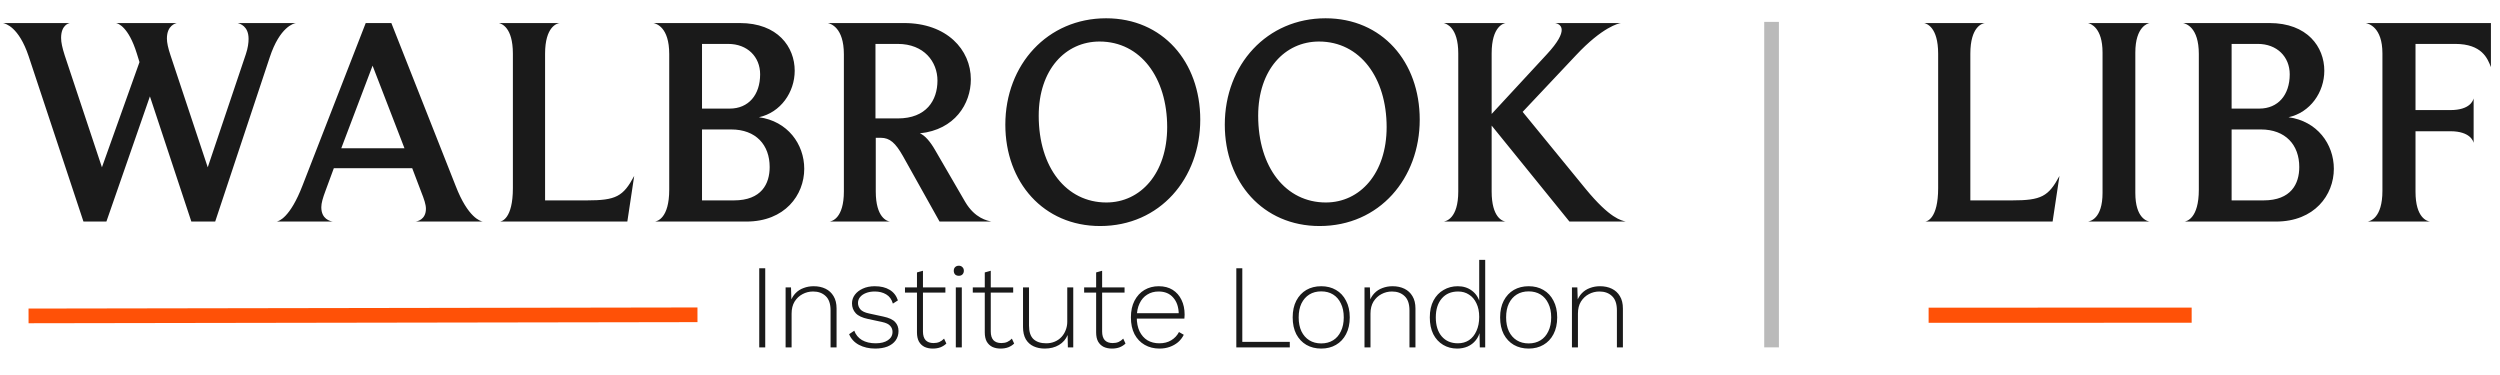
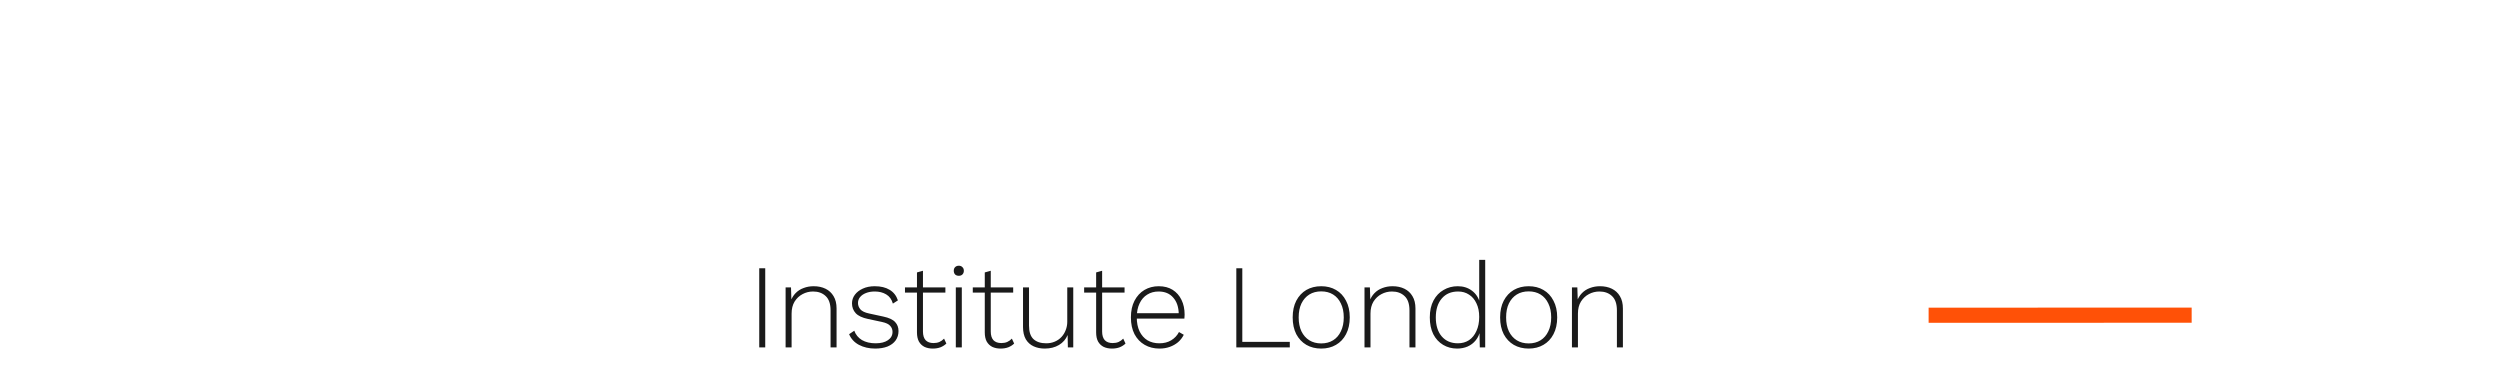
<svg xmlns="http://www.w3.org/2000/svg" width="914" height="137" viewBox="0 0 914 137" fill="none">
  <line x1="707.87" y1="115.242" x2="798.505" y2="115.233" stroke="#FF5107" stroke-width="5.535" stroke-linecap="square" />
-   <path d="M752.94 64.328L750.434 81H703.795C704.449 81 708.589 80.019 708.589 68.795V19.65C708.589 9.843 704.34 8.644 703.468 8.426H725.698C724.717 8.535 720.358 9.734 720.358 19.65V73.263H735.614C746.293 73.263 748.908 71.847 752.94 64.328ZM780.676 70.539C780.676 79.801 785.035 80.891 785.907 81H763.35C764.113 80.891 768.69 80.019 768.69 70.539V19.214C768.69 9.952 764.222 8.644 763.35 8.426H785.907C785.253 8.535 780.676 9.734 780.676 19.214V70.539ZM853.255 61.712C853.255 71.302 846.172 81 832.115 81H798.661C799.424 80.891 803.891 79.91 803.891 69.34V19.759C803.891 9.843 799.097 8.644 798.116 8.426H829.717C843.556 8.426 849.768 17.144 849.768 25.861C849.768 33.707 844.646 41.117 836.691 42.861C847.152 44.277 853.255 52.668 853.255 61.712ZM840.614 61.059C840.614 52.995 835.602 47.328 826.557 47.328H815.878V73.263H827.538C837.672 73.263 840.614 67.161 840.614 61.059ZM837.127 27.169C837.127 20.74 832.441 16.054 825.467 16.054H815.878V39.7H826.012C832.877 39.7 837.127 34.688 837.127 27.169ZM910.68 24.553C909.482 21.393 907.411 16.054 897.604 16.054H883.111V40.245H895.86C903.052 40.245 904.142 36.758 904.36 35.995V52.232C904.251 51.687 903.161 47.982 895.86 47.982H883.111V70.103C883.111 79.692 887.361 80.891 888.45 81H865.567C866.438 80.891 871.015 79.801 871.015 69.776V19.541C871.015 9.843 865.894 8.644 864.913 8.426H910.68V24.553Z" fill="#1A1A1A" />
  <path d="M279.77 98.067V127H277.578V98.067H279.77ZM287.217 127V105.081H289.19L289.365 110.561L289.015 110.254C289.424 109.056 290.038 108.033 290.856 107.185C291.674 106.338 292.653 105.709 293.793 105.3C294.933 104.862 296.16 104.643 297.475 104.643C299.112 104.643 300.559 104.95 301.815 105.563C303.072 106.177 304.051 107.083 304.753 108.281C305.483 109.479 305.849 110.985 305.849 112.797V127H303.657V113.498C303.657 111.101 303.058 109.348 301.859 108.237C300.69 107.127 299.156 106.572 297.256 106.572C295.883 106.572 294.597 106.893 293.399 107.536C292.23 108.15 291.265 109.056 290.505 110.254C289.775 111.452 289.409 112.913 289.409 114.638V127H287.217ZM319.949 127.438C317.728 127.438 315.755 126.985 314.031 126.079C312.336 125.173 311.138 123.873 310.436 122.178L312.321 120.907C312.848 122.368 313.783 123.508 315.127 124.326C316.501 125.115 318.167 125.51 320.125 125.51C322.053 125.51 323.559 125.13 324.64 124.37C325.75 123.61 326.306 122.602 326.306 121.345C326.306 120.497 326.028 119.767 325.473 119.153C324.947 118.51 323.939 118.028 322.448 117.706L317.319 116.61C315.244 116.172 313.754 115.471 312.848 114.506C311.942 113.513 311.489 112.314 311.489 110.911C311.489 109.742 311.839 108.69 312.541 107.755C313.242 106.82 314.206 106.075 315.434 105.519C316.691 104.935 318.152 104.643 319.818 104.643C322.01 104.643 323.822 105.081 325.254 105.958C326.686 106.805 327.694 108.091 328.278 109.816L326.437 110.999C325.999 109.45 325.181 108.325 323.982 107.624C322.813 106.922 321.425 106.572 319.818 106.572C318.59 106.572 317.509 106.762 316.574 107.141C315.668 107.492 314.952 107.989 314.426 108.632C313.929 109.246 313.68 109.962 313.68 110.78C313.68 111.628 313.973 112.402 314.557 113.103C315.142 113.776 316.179 114.272 317.67 114.594L322.93 115.734C325.005 116.172 326.452 116.844 327.27 117.75C328.089 118.627 328.498 119.723 328.498 121.038C328.498 122.324 328.147 123.464 327.446 124.457C326.744 125.422 325.75 126.167 324.465 126.693C323.179 127.19 321.674 127.438 319.949 127.438ZM337.435 98.988V121.213C337.435 122.587 337.757 123.639 338.4 124.37C339.072 125.071 340.036 125.422 341.293 125.422C342.111 125.422 342.828 125.29 343.441 125.027C344.084 124.735 344.654 124.326 345.151 123.8L345.984 125.597C345.429 126.152 344.727 126.605 343.88 126.956C343.032 127.278 342.082 127.438 341.03 127.438C339.89 127.438 338.882 127.234 338.005 126.825C337.129 126.386 336.442 125.729 335.945 124.852C335.477 123.975 335.244 122.865 335.244 121.52V99.601L337.435 98.988ZM345.633 105.081V106.966H330.86V105.081H345.633ZM350.541 100.829C349.986 100.829 349.533 100.668 349.182 100.347C348.86 99.996 348.7 99.543 348.7 98.988C348.7 98.432 348.86 97.994 349.182 97.672C349.533 97.322 349.986 97.146 350.541 97.146C351.096 97.146 351.535 97.322 351.856 97.672C352.207 97.994 352.382 98.432 352.382 98.988C352.382 99.543 352.207 99.996 351.856 100.347C351.535 100.668 351.096 100.829 350.541 100.829ZM351.637 105.081V127H349.445V105.081H351.637ZM362.224 98.988V121.213C362.224 122.587 362.546 123.639 363.189 124.37C363.861 125.071 364.825 125.422 366.082 125.422C366.9 125.422 367.616 125.29 368.23 125.027C368.873 124.735 369.443 124.326 369.94 123.8L370.773 125.597C370.218 126.152 369.516 126.605 368.669 126.956C367.821 127.278 366.871 127.438 365.819 127.438C364.679 127.438 363.671 127.234 362.794 126.825C361.918 126.386 361.231 125.729 360.734 124.852C360.266 123.975 360.033 122.865 360.033 121.52V99.601L362.224 98.988ZM370.422 105.081V106.966H355.649V105.081H370.422ZM381.949 127.438C380.43 127.438 379.071 127.161 377.872 126.605C376.674 126.05 375.724 125.188 375.023 124.019C374.351 122.821 374.015 121.33 374.015 119.548V105.081H376.207V119.022C376.207 121.301 376.747 122.952 377.829 123.975C378.939 124.998 380.488 125.51 382.475 125.51C383.644 125.51 384.697 125.305 385.632 124.896C386.596 124.487 387.415 123.917 388.087 123.186C388.759 122.455 389.27 121.623 389.621 120.687C390.001 119.723 390.191 118.715 390.191 117.663V105.081H392.383V127H390.41L390.322 122.485C389.679 124.034 388.627 125.246 387.166 126.123C385.705 127 383.966 127.438 381.949 127.438ZM402.939 98.988V121.213C402.939 122.587 403.26 123.639 403.903 124.37C404.575 125.071 405.54 125.422 406.797 125.422C407.615 125.422 408.331 125.29 408.945 125.027C409.588 124.735 410.158 124.326 410.654 123.8L411.487 125.597C410.932 126.152 410.231 126.605 409.383 126.956C408.536 127.278 407.586 127.438 406.534 127.438C405.394 127.438 404.386 127.234 403.509 126.825C402.632 126.386 401.945 125.729 401.448 124.852C400.981 123.975 400.747 122.865 400.747 121.52V99.601L402.939 98.988ZM411.137 105.081V106.966H396.363V105.081H411.137ZM423.891 127.438C421.875 127.438 420.077 126.985 418.499 126.079C416.921 125.173 415.679 123.873 414.773 122.178C413.896 120.454 413.458 118.408 413.458 116.041C413.458 113.673 413.896 111.642 414.773 109.947C415.679 108.223 416.892 106.908 418.412 106.002C419.961 105.096 421.699 104.643 423.628 104.643C425.616 104.643 427.311 105.081 428.713 105.958C430.116 106.835 431.198 108.062 431.957 109.64C432.717 111.189 433.097 112.986 433.097 115.032C433.097 115.295 433.083 115.558 433.053 115.821C433.053 116.055 433.039 116.274 433.01 116.479H414.817V114.506H432.045L430.949 114.813C430.92 112.3 430.248 110.298 428.933 108.807C427.647 107.317 425.864 106.572 423.584 106.572C422.006 106.572 420.618 106.951 419.42 107.711C418.222 108.442 417.286 109.523 416.614 110.955C415.942 112.358 415.606 114.053 415.606 116.041C415.606 117.999 415.942 119.694 416.614 121.126C417.316 122.558 418.28 123.654 419.508 124.414C420.764 125.144 422.211 125.51 423.847 125.51C425.543 125.51 426.989 125.144 428.187 124.414C429.415 123.683 430.365 122.675 431.037 121.389L432.79 122.397C432.264 123.449 431.563 124.355 430.686 125.115C429.809 125.846 428.801 126.415 427.661 126.825C426.522 127.234 425.265 127.438 423.891 127.438ZM454.188 124.983H471.548V127H451.997V98.067H454.188V124.983ZM483.037 104.643C485.082 104.643 486.88 105.096 488.429 106.002C490.007 106.908 491.234 108.223 492.111 109.947C493.017 111.642 493.47 113.673 493.47 116.041C493.47 118.408 493.017 120.454 492.111 122.178C491.234 123.873 490.007 125.173 488.429 126.079C486.88 126.985 485.082 127.438 483.037 127.438C480.991 127.438 479.179 126.985 477.601 126.079C476.052 125.173 474.824 123.873 473.918 122.178C473.041 120.454 472.603 118.408 472.603 116.041C472.603 113.673 473.041 111.642 473.918 109.947C474.824 108.223 476.052 106.908 477.601 106.002C479.179 105.096 480.991 104.643 483.037 104.643ZM483.037 106.528C481.371 106.528 479.924 106.908 478.697 107.667C477.469 108.427 476.505 109.523 475.803 110.955C475.131 112.358 474.795 114.053 474.795 116.041C474.795 117.999 475.131 119.694 475.803 121.126C476.505 122.558 477.469 123.654 478.697 124.414C479.924 125.173 481.371 125.553 483.037 125.553C484.702 125.553 486.149 125.173 487.376 124.414C488.604 123.654 489.554 122.558 490.226 121.126C490.927 119.694 491.278 117.999 491.278 116.041C491.278 114.053 490.927 112.358 490.226 110.955C489.554 109.523 488.604 108.427 487.376 107.667C486.149 106.908 484.702 106.528 483.037 106.528ZM498.86 127V105.081H500.833L501.008 110.561L500.658 110.254C501.067 109.056 501.681 108.033 502.499 107.185C503.317 106.338 504.296 105.709 505.436 105.3C506.576 104.862 507.803 104.643 509.118 104.643C510.755 104.643 512.202 104.95 513.458 105.563C514.715 106.177 515.694 107.083 516.395 108.281C517.126 109.479 517.491 110.985 517.491 112.797V127H515.3V113.498C515.3 111.101 514.7 109.348 513.502 108.237C512.333 107.127 510.799 106.572 508.899 106.572C507.526 106.572 506.24 106.893 505.041 107.536C503.872 108.15 502.908 109.056 502.148 110.254C501.418 111.452 501.052 112.913 501.052 114.638V127H498.86ZM532.732 127.438C530.832 127.438 529.123 126.985 527.603 126.079C526.083 125.173 524.885 123.873 524.008 122.178C523.161 120.454 522.737 118.408 522.737 116.041C522.737 113.615 523.19 111.554 524.096 109.859C525.002 108.164 526.229 106.878 527.778 106.002C529.327 105.096 531.051 104.643 532.951 104.643C534.968 104.643 536.692 105.183 538.124 106.265C539.585 107.346 540.564 108.836 541.061 110.736L540.798 110.955V94.998H542.99V127H541.017L540.886 120.907L541.149 120.819C540.886 122.222 540.345 123.42 539.527 124.414C538.738 125.407 537.744 126.167 536.546 126.693C535.377 127.19 534.106 127.438 532.732 127.438ZM532.995 125.51C534.544 125.51 535.903 125.13 537.072 124.37C538.241 123.581 539.147 122.455 539.79 120.994C540.462 119.533 540.798 117.823 540.798 115.865C540.798 113.936 540.462 112.285 539.79 110.911C539.147 109.509 538.241 108.442 537.072 107.711C535.932 106.951 534.602 106.572 533.083 106.572C530.569 106.572 528.582 107.419 527.121 109.114C525.659 110.809 524.929 113.118 524.929 116.041C524.929 118.963 525.645 121.272 527.077 122.967C528.538 124.662 530.511 125.51 532.995 125.51ZM558.878 104.643C560.924 104.643 562.721 105.096 564.27 106.002C565.848 106.908 567.075 108.223 567.952 109.947C568.858 111.642 569.311 113.673 569.311 116.041C569.311 118.408 568.858 120.454 567.952 122.178C567.075 123.873 565.848 125.173 564.27 126.079C562.721 126.985 560.924 127.438 558.878 127.438C556.832 127.438 555.02 126.985 553.442 126.079C551.893 125.173 550.665 123.873 549.76 122.178C548.883 120.454 548.444 118.408 548.444 116.041C548.444 113.673 548.883 111.642 549.76 109.947C550.665 108.223 551.893 106.908 553.442 106.002C555.02 105.096 556.832 104.643 558.878 104.643ZM558.878 106.528C557.212 106.528 555.765 106.908 554.538 107.667C553.31 108.427 552.346 109.523 551.645 110.955C550.972 112.358 550.636 114.053 550.636 116.041C550.636 117.999 550.972 119.694 551.645 121.126C552.346 122.558 553.31 123.654 554.538 124.414C555.765 125.173 557.212 125.553 558.878 125.553C560.544 125.553 561.99 125.173 563.218 124.414C564.445 123.654 565.395 122.558 566.067 121.126C566.769 119.694 567.119 117.999 567.119 116.041C567.119 114.053 566.769 112.358 566.067 110.955C565.395 109.523 564.445 108.427 563.218 107.667C561.99 106.908 560.544 106.528 558.878 106.528ZM574.702 127V105.081H576.674L576.85 110.561L576.499 110.254C576.908 109.056 577.522 108.033 578.34 107.185C579.158 106.338 580.137 105.709 581.277 105.3C582.417 104.862 583.645 104.643 584.96 104.643C586.596 104.643 588.043 104.95 589.3 105.563C590.556 106.177 591.535 107.083 592.237 108.281C592.967 109.479 593.333 110.985 593.333 112.797V127H591.141V113.498C591.141 111.101 590.542 109.348 589.343 108.237C588.174 107.127 586.64 106.572 584.74 106.572C583.367 106.572 582.081 106.893 580.883 107.536C579.714 108.15 578.749 109.056 577.989 110.254C577.259 111.452 576.893 112.913 576.893 114.638V127H574.702Z" fill="#1A1A1A" />
-   <path d="M90.879 14.203C90.879 9.518 87.719 8.646 86.847 8.428H108.204C107.442 8.537 102.32 9.735 98.615 20.959L78.674 81H69.957L54.81 35.234L38.901 81H30.511L10.461 20.523C6.865 9.844 2.07 8.646 1.09 8.428H25.498C25.062 8.537 22.338 9.191 22.338 13.876C22.338 15.511 22.774 17.472 23.646 20.196L37.267 61.168L50.997 22.703L50.016 19.543C46.965 9.735 43.151 8.537 42.388 8.428H64.618C64.291 8.537 61.022 9.191 61.022 14.094C61.022 15.62 61.458 17.581 62.329 20.196L75.95 61.168L89.898 19.761C90.661 17.472 90.879 15.62 90.879 14.203ZM166.615 68.033C171.083 79.583 175.659 80.891 176.531 81H151.795C152.449 81 155.718 80.346 155.718 76.314C155.718 74.789 155.064 72.828 153.975 70.103L150.706 61.495H122.047L118.996 69.776C118.016 72.392 117.471 74.244 117.471 75.77C117.471 80.128 120.74 80.891 121.721 81H101.126C101.889 80.891 106.029 79.692 110.606 67.815L133.707 8.428H143.078L166.615 68.033ZM147.873 54.194L136.213 24.01L124.772 54.194H147.873ZM231.862 64.328L229.355 81H182.717C183.371 81 187.512 80.019 187.512 68.796V19.651C187.512 9.844 183.262 8.646 182.391 8.428H204.62C203.639 8.537 199.28 9.735 199.28 19.651V73.263H214.536C225.215 73.263 227.83 71.847 231.862 64.328ZM294.031 61.713C294.031 71.302 286.948 81 272.891 81H239.438C240.201 80.891 244.669 79.91 244.669 69.341V19.761C244.669 9.844 239.874 8.646 238.893 8.428H270.494C284.333 8.428 290.544 17.145 290.544 25.863C290.544 33.708 285.422 41.118 277.468 42.861C287.929 44.278 294.031 52.669 294.031 61.713ZM281.391 61.059C281.391 52.995 276.378 47.329 267.334 47.329H256.655V73.263H268.315C278.448 73.263 281.391 67.161 281.391 61.059ZM277.904 27.17C277.904 20.741 273.218 16.056 266.244 16.056H256.655V39.702H266.789C273.654 39.702 277.904 34.689 277.904 27.17ZM362.46 81H343.5L330.097 57.027C327.373 52.233 325.303 50.38 322.034 50.38H320.181V69.994C320.181 79.583 324.322 80.891 325.412 81H303.291C304.163 80.891 308.522 79.801 308.522 69.994V19.869C308.522 9.953 303.618 8.646 302.637 8.428H330.533C346.115 8.428 354.942 18.126 354.942 29.023C354.942 37.958 349.057 47.438 336.308 48.746C338.161 49.508 340.122 51.797 341.866 54.848L352.871 73.808C356.467 79.91 361.044 80.673 362.46 81ZM342.737 29.459C342.737 22.594 337.834 16.056 328.245 16.056H320.072V43.297H328.245C338.706 43.297 342.737 36.65 342.737 29.459ZM438.814 43.733C438.814 65.2 424.104 82.635 402.201 82.635C381.497 82.635 367.55 66.616 367.55 45.586C367.55 23.574 383.023 6.684 404.38 6.684C425.084 6.684 438.814 22.594 438.814 43.733ZM426.719 46.457C426.719 28.478 417.021 15.184 401.983 15.184C389.561 15.184 379.754 25.427 379.754 42.317C379.754 61.277 389.888 74.026 404.489 74.026C417.021 74.026 426.719 63.347 426.719 46.457ZM519.05 43.733C519.05 65.2 504.339 82.635 482.437 82.635C461.733 82.635 447.785 66.616 447.785 45.586C447.785 23.574 463.258 6.684 484.616 6.684C505.32 6.684 519.05 22.594 519.05 43.733ZM506.954 46.457C506.954 28.478 497.256 15.184 482.219 15.184C469.796 15.184 459.989 25.427 459.989 42.317C459.989 61.277 470.123 74.026 484.725 74.026C497.256 74.026 506.954 63.347 506.954 46.457ZM594.382 81H573.787L545.346 45.913V69.994C545.346 79.583 549.378 80.891 550.468 81H527.803C528.566 80.891 533.142 80.019 533.142 69.994V19.543C533.142 9.844 528.674 8.646 527.803 8.428H550.468C549.814 8.537 545.346 9.518 545.346 19.543V41.663L565.505 19.869C569.755 15.293 570.954 12.569 570.954 10.934C570.954 8.973 569.101 8.537 568.556 8.428H592.638C591.766 8.537 585.882 9.844 576.184 20.196L556.679 40.9L579.671 69.014C588.715 80.019 592.747 80.564 594.382 81Z" fill="#1A1A1A" />
-   <line x1="13.121" y1="115.489" x2="252.312" y2="115.094" stroke="#FF5107" stroke-width="5.368" stroke-linecap="square" />
-   <line x1="647.684" y1="10.684" x2="647.684" y2="124.316" stroke="#1A1A1A" stroke-opacity="0.3" stroke-width="5.368" stroke-linecap="square" />
</svg>